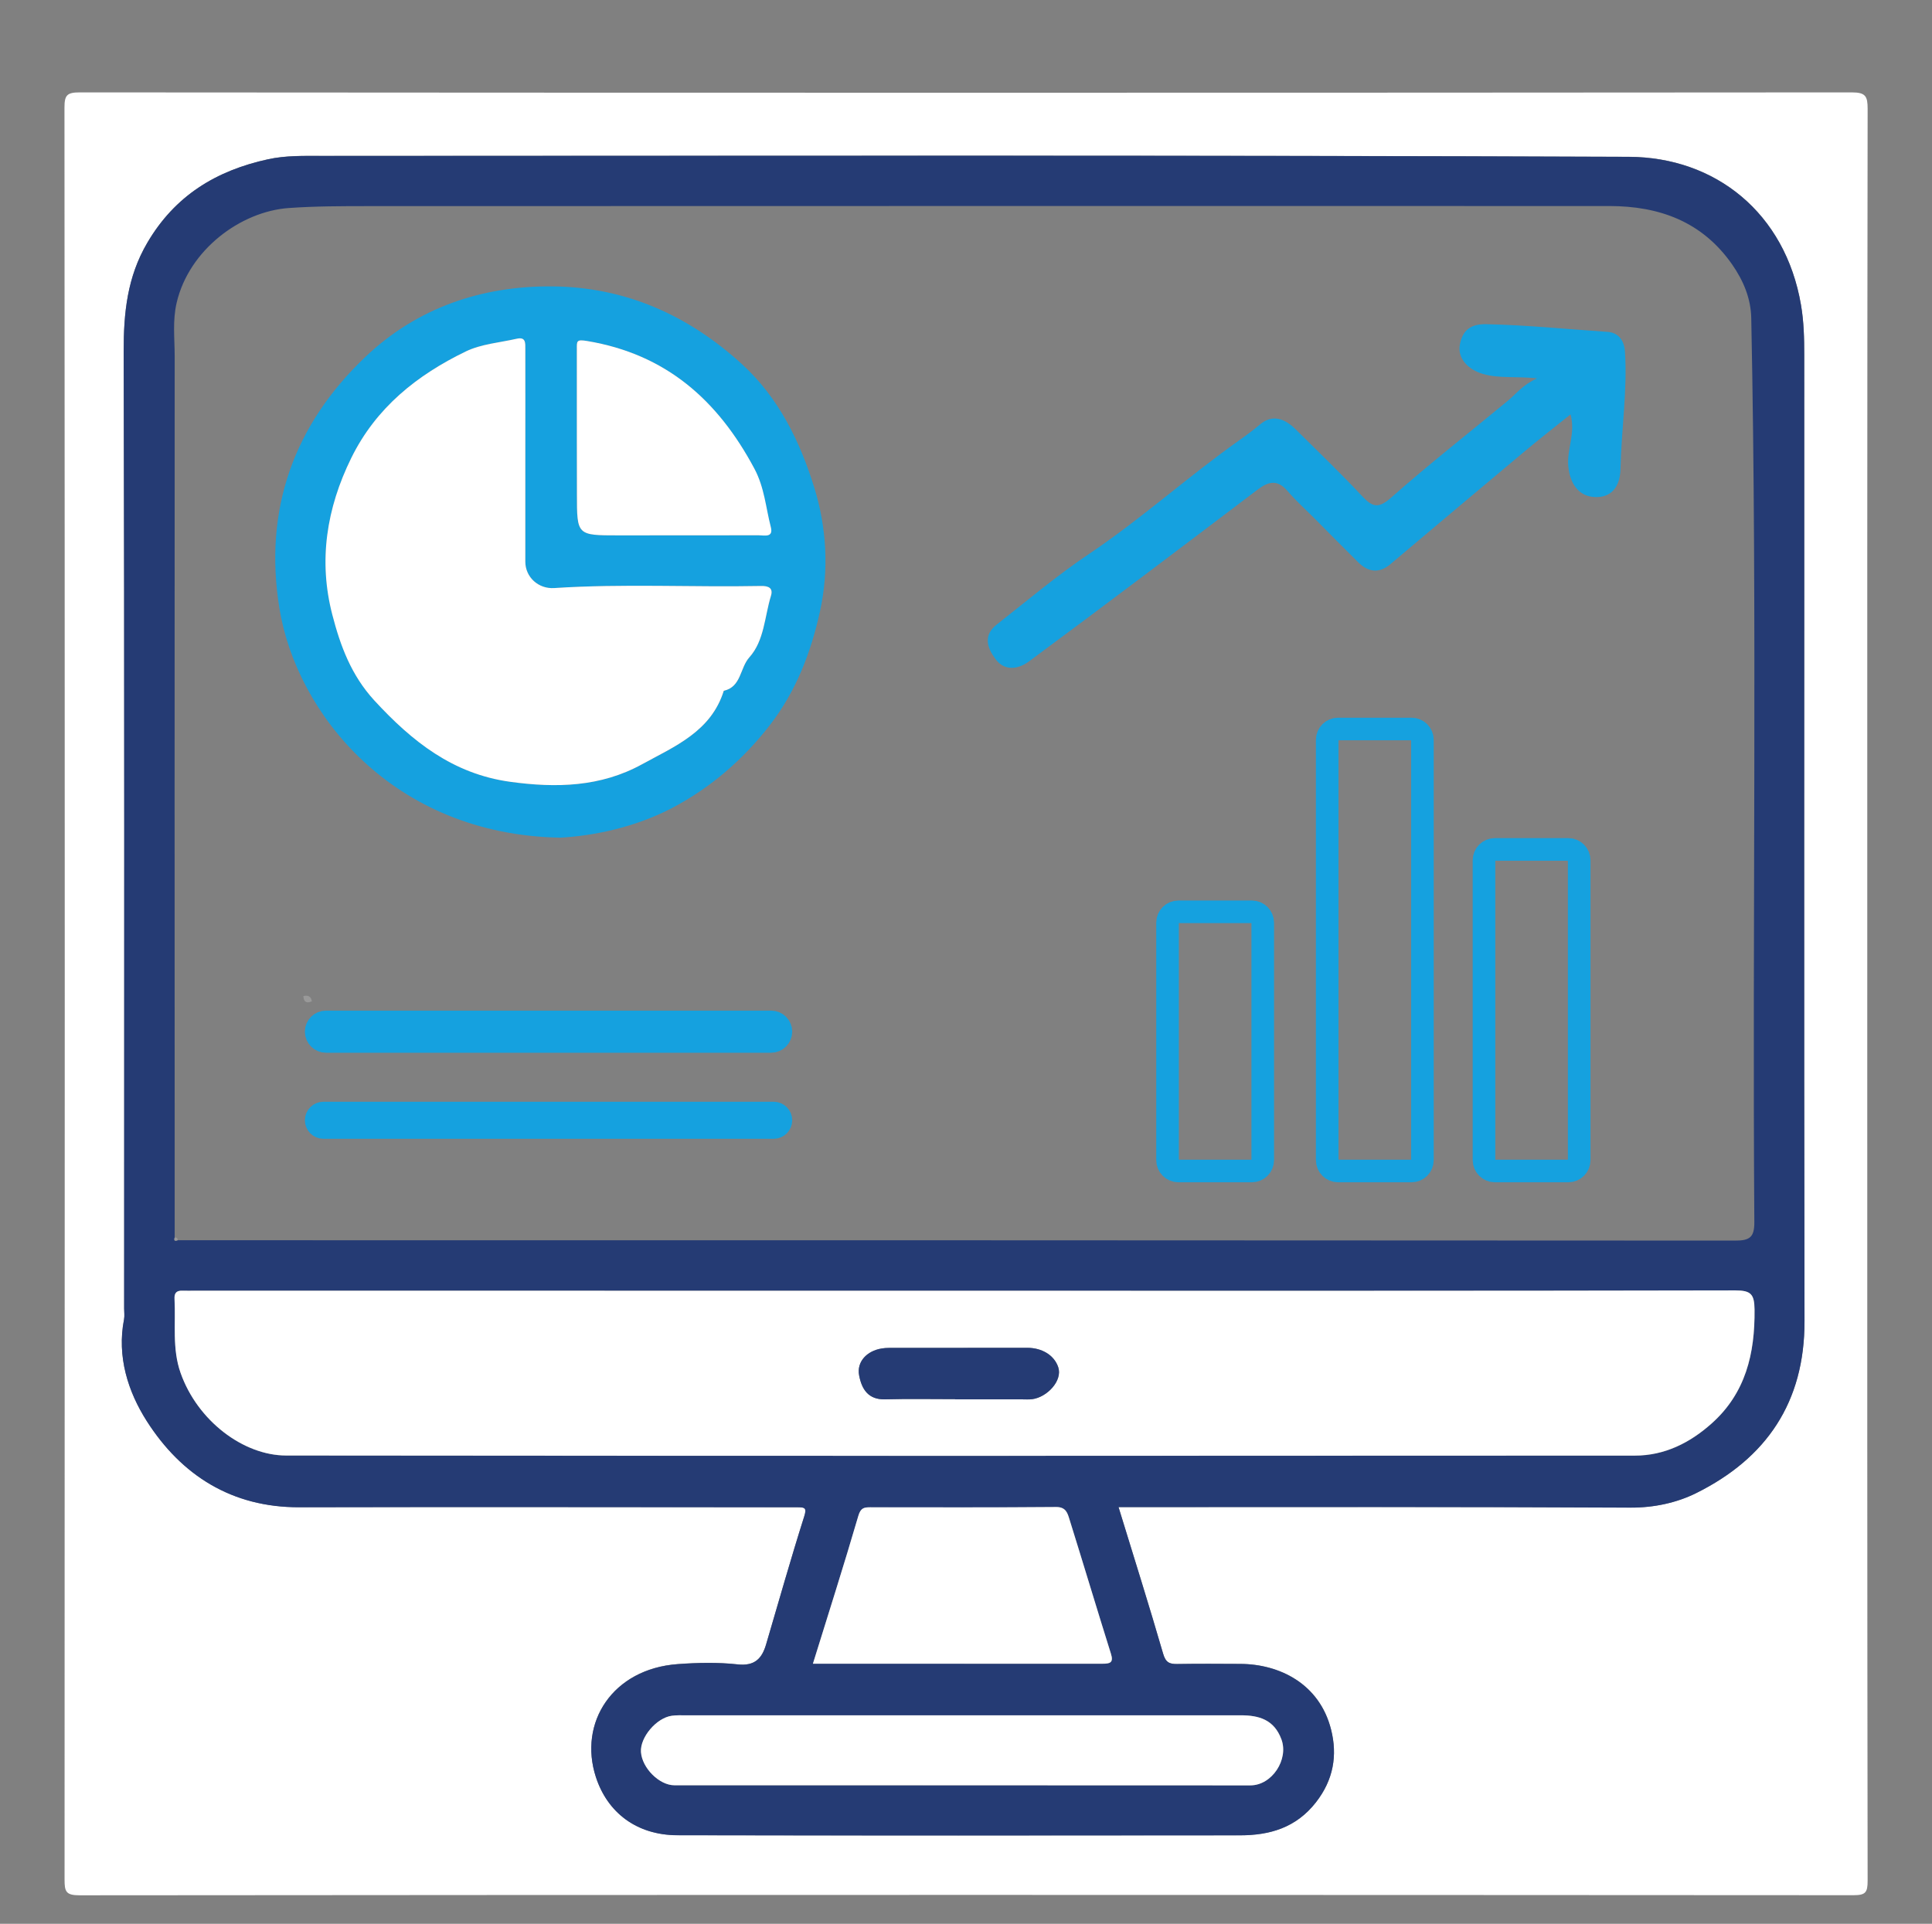
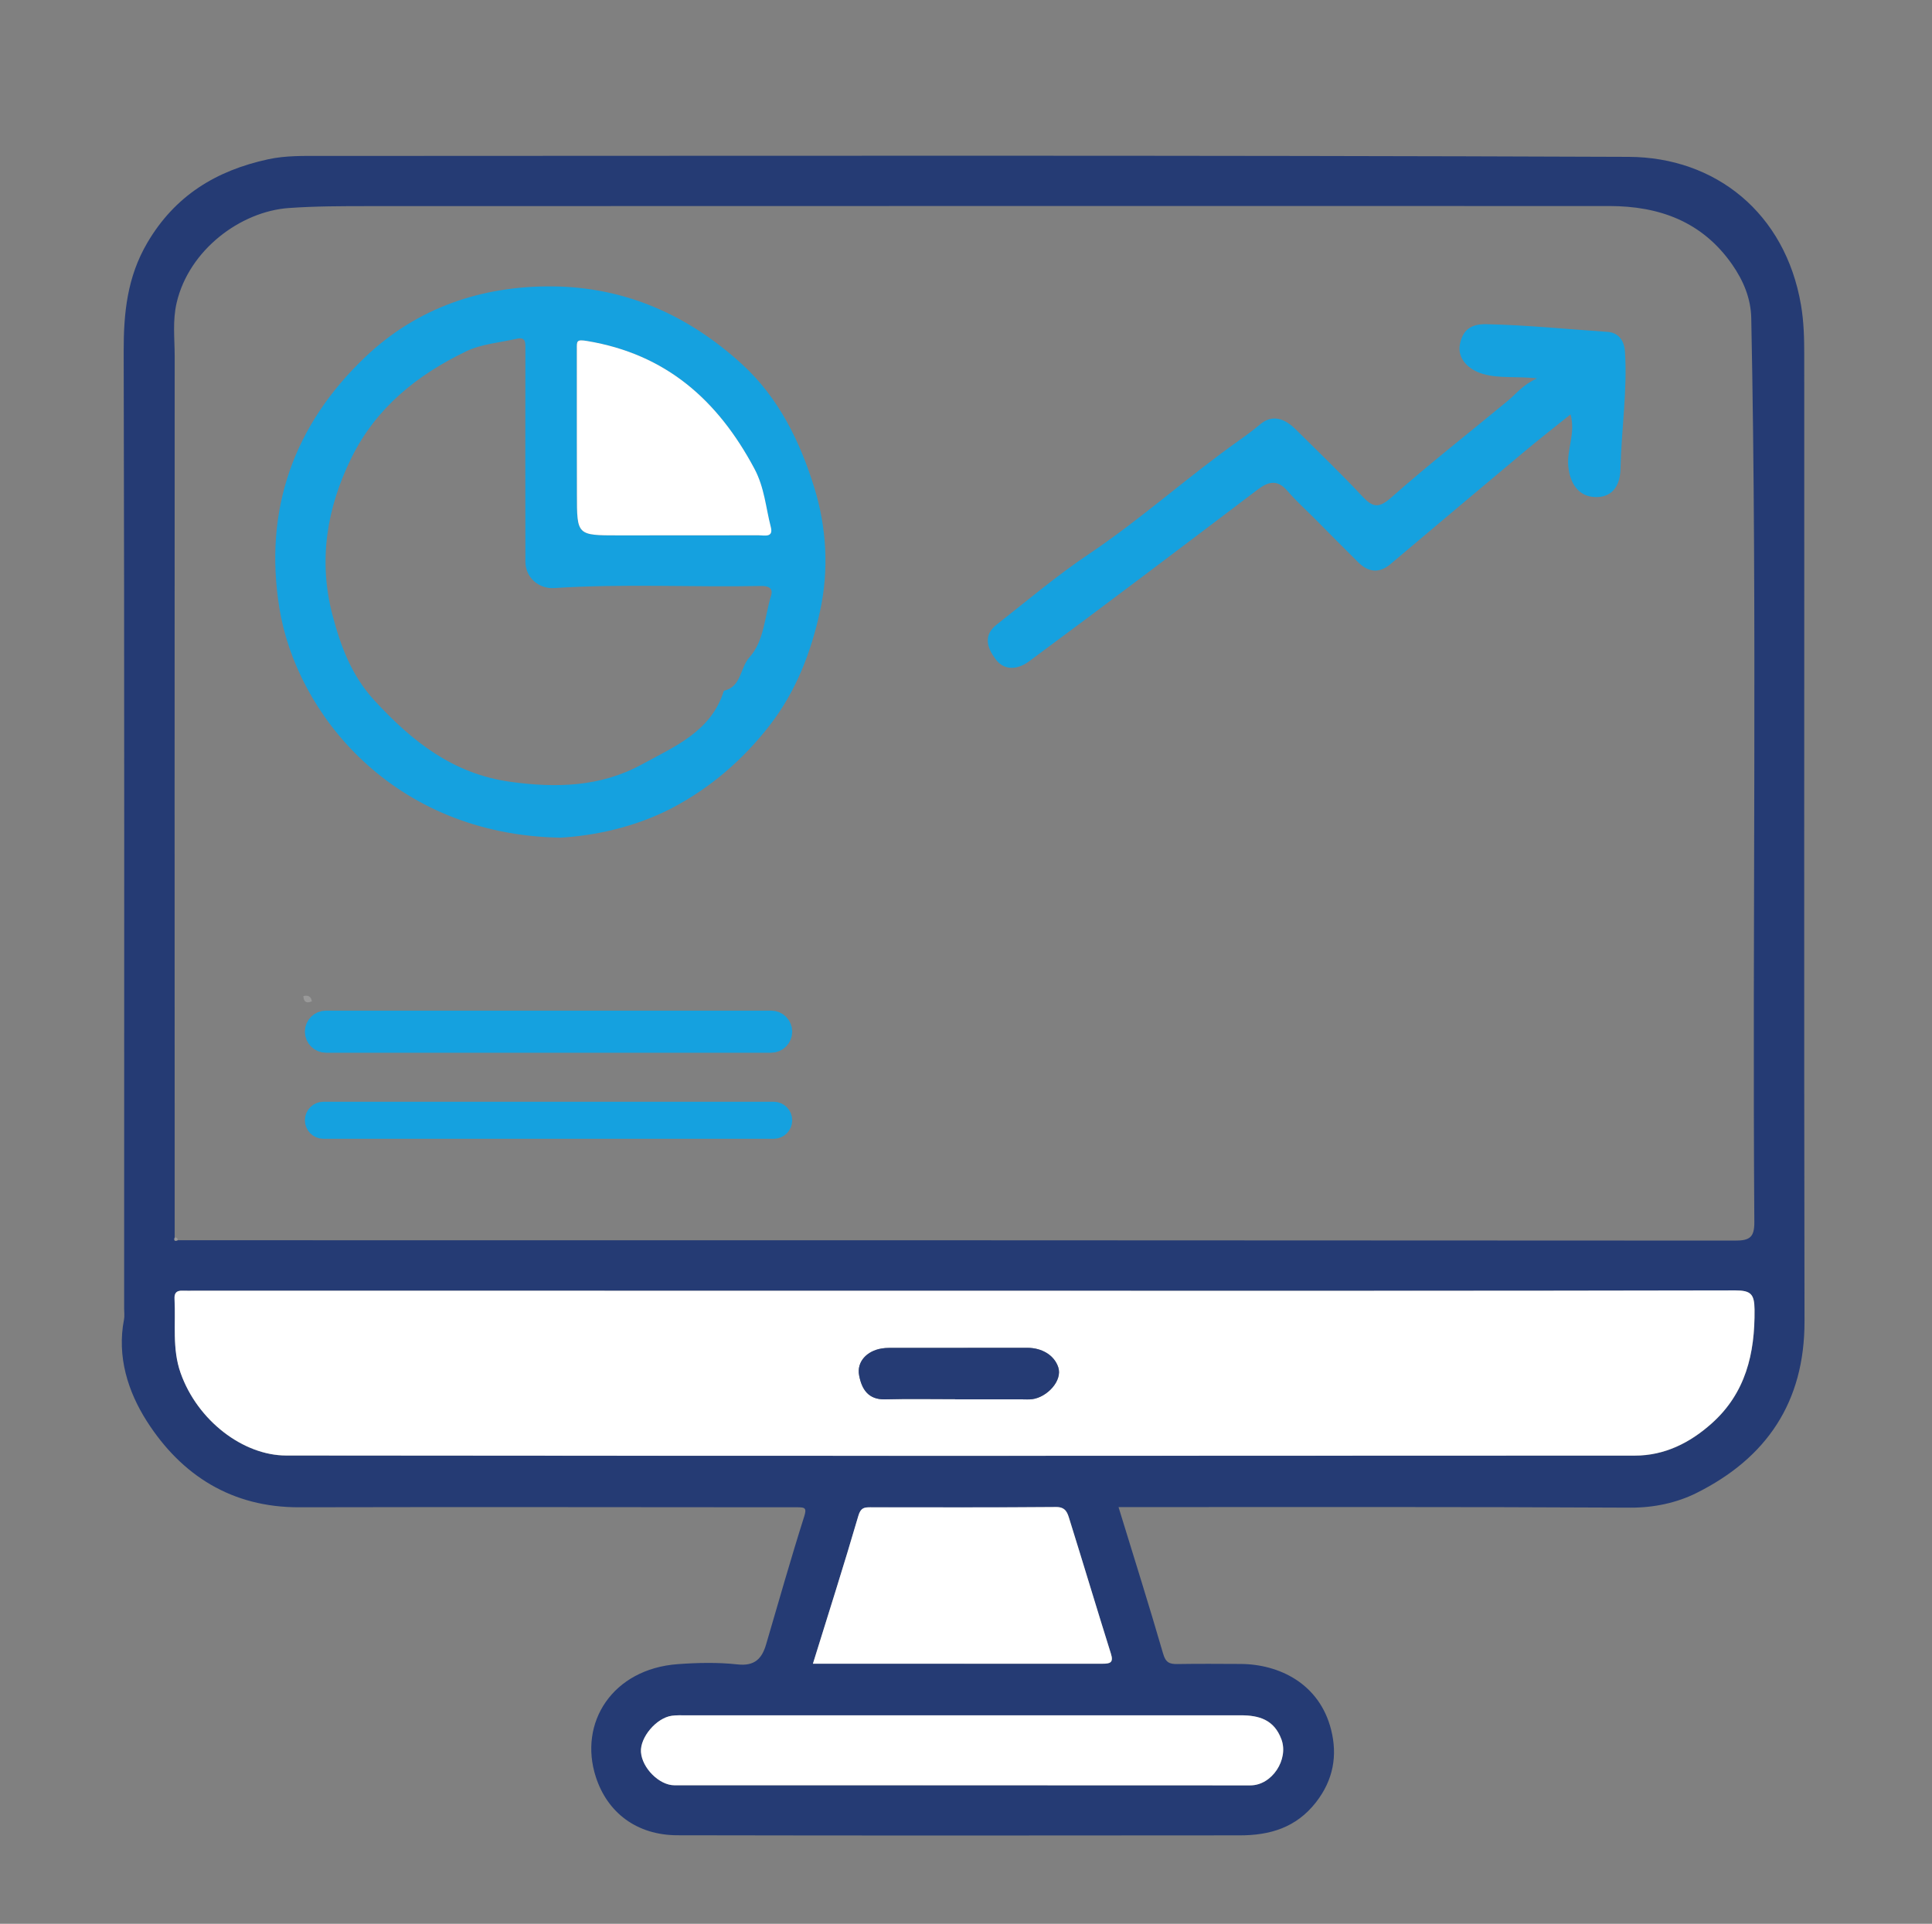
<svg xmlns="http://www.w3.org/2000/svg" id="Layer_1" x="0" y="0" viewBox="0 0 2136.8 2128" style="enable-background:new 0 0 2136.8 2128" xml:space="preserve">
  <rect x="0" y="0" width="2136.8" height="2128" fill="#808080" stroke="none" />
  <style>.st0{fill:#fff}.st1{fill:#253b74}.st2{fill:#999}.st3{fill:#15a1df}.st4{fill:none;stroke:#15a1df;stroke-width:25;stroke-miterlimit:10}</style>
-   <path class="st0" d="M2065.2 1101.4c0 326.3-.1 652.7.4 979 0 13.1-2.3 16-15.8 16-654-.4-1308-.5-1962 .1-15.1 0-16.4-4.4-16.4-17.4.3-653.3.3-1306.6-.1-1959.9 0-13.7 2.5-17 16.8-17 653.4.5 1306.7.5 1960.1 0 15.4 0 17.4 4.5 17.4 18.3-.5 327-.4 653.9-.4 980.9zm-828.1 565.7c190.8 0 378.6-.4 566.4.5 26 .1 51-5.3 72.4-16 77.7-38.5 120.1-100.4 119.9-190.3-.7-356.2-.2-712.4-.3-1068.6 0-18.5-.4-36.8-3.6-55.5-17.4-101.8-94.6-163.5-190.6-163.8-481.9-1.9-963.8-1.1-1445.6-1-19.7 0-39.4-.6-59.2 3.7-57.5 12.6-103 40.3-133.6 92.4-22.2 37.8-26.2 77.5-26.1 120.2.9 353 .5 705.9.5 1058.9 0 3.9.6 7.9-.1 11.6-8.1 41.3 4.4 80.3 25.2 112.8 38.3 59.9 93.9 95.4 168.6 95.2 179.4-.4 358.8 0 538.2 0h13.6c7.1.1 9.7.6 6.7 10-14.9 47-28.2 94.4-42.2 141.7-4.6 15.7-12.7 24.2-31.6 22.1-21.8-2.4-44.1-1.9-66-.3-72.5 5.2-110.1 64.9-90.7 124.8 12.7 39.3 45 64.4 90.3 64.5 207.3.4 414.5.3 621.8.1 33.1 0 62.3-8.2 84.4-36.6 19.3-24.8 23.8-51.8 16.7-80.3-12.8-51.2-57.6-72.5-100.2-72.7-23.3-.1-46.6-.3-69.9.1-8.7.2-12.8-1.6-15.7-11.5-15.5-53.4-32.3-106.5-49.3-162z" />
  <path class="st1" d="M1237.1 1667.1c17 55.5 33.8 108.6 49.3 162.1 2.8 9.8 7 11.6 15.7 11.5 23.3-.4 46.6-.2 69.9-.1 42.6.2 87.3 21.6 100.2 72.7 7.2 28.5 2.6 55.5-16.7 80.3-22.1 28.3-51.2 36.6-84.4 36.6-207.3.2-414.5.3-621.8-.1-45.3-.1-77.6-25.2-90.3-64.5-19.4-59.9 18.3-119.5 90.7-124.8 21.9-1.6 44.2-2.1 66 .3 19 2.1 27-6.4 31.6-22.1 13.9-47.3 27.3-94.7 42.2-141.7 3-9.4.4-9.9-6.7-10h-13.6c-179.4-.1-358.8-.4-538.2 0-74.7.2-130.3-35.3-168.6-95.2-20.8-32.6-33.3-71.5-25.2-112.8.7-3.7.1-7.8.1-11.6 0-353 .4-705.9-.5-1058.9-.1-42.7 3.9-82.3 26.1-120.2 30.6-52.2 76.1-79.9 133.6-92.4 19.8-4.3 39.5-3.7 59.2-3.7 481.9-.1 963.8-.9 1445.6 1 96 .4 173.2 62 190.6 163.8 3.2 18.7 3.6 37 3.6 55.5.2 356.2-.4 712.4.3 1068.6.2 89.8-42.2 151.7-119.9 190.3-21.4 10.6-46.5 16.1-72.4 16-187.8-1-375.6-.6-566.4-.6zM193.2 1368.9c-1.1 3.4.1 4.3 3.3 3 574.3 0 1148.6 0 1723 .4 15.9 0 20.9-4 20.8-20.4-2.3-333.2 3.4-666.5-3.4-999.8-.4-21.9-8.6-41.5-21.1-59.5-33.1-47.5-80.5-64.7-136.1-64.7-457.1 0-914.3-.1-1371.4.1-29.6 0-59.2 0-88.9 2.1-53.3 3.8-110.3 46.2-124 104.7-4.7 20.2-2.2 39.4-2.2 59-.2 325.1 0 650.1 0 975.1zm875.3 58.9H215.8c-4.5 0-9.1.2-13.6 0-6.5-.4-9.5 2.2-9.1 9 1.5 27.3-2.8 54.9 6.7 81.9 18.6 53 69.4 91.4 116.8 91.4 497.2.5 994.5.4 1491.7.1 32.7 0 60.7-14 84.8-35.5 37.7-33.7 48-77.4 47.5-126-.2-17-3.9-21.2-21.2-21.2-283.8.5-567.4.3-850.9.3zm-6 547.1H1383c23.9 0 42.6-28.8 34.3-51-8.1-21.7-24.7-26.5-45-26.5H758.6c-5.2 0-10.4-.2-15.5.5-17.1 2.4-35.2 24-34.1 40.1 1.2 17.8 20.4 36.8 37 36.8 105.5 0 211 0 316.5.1zm-163.4-134.6c108.4 0 214.5 0 320.6.1 8 0 12.2-1.1 9.1-10.9-15.6-49.5-30.5-99.3-45.9-148.8-2.1-6.8-3.8-13.7-14.7-13.6-68.6.6-137.2.3-205.8.3-6.7 0-10.5.6-13 9.5-15.9 54.1-33.1 107.9-50.3 163.4z" />
  <path class="st0" d="M1068.5 1427.8c283.6 0 567.2.2 850.8-.4 17.3 0 21 4.2 21.2 21.2.5 48.6-9.8 92.4-47.5 126-24.1 21.5-52.1 35.5-84.8 35.5-497.2.3-994.5.4-1491.7-.1-47.3 0-98.1-38.4-116.8-91.4-9.5-26.9-5.2-54.5-6.7-81.9-.4-6.8 2.6-9.3 9.1-9 4.5.2 9.1 0 13.6 0 284.3.1 568.5.1 852.8.1zm-12.1 119.9v.2h73.7c3.9 0 7.8.3 11.6-.2 16.5-2.2 33.7-20.6 28.7-35.4-4.5-13.4-18.2-21.4-34.2-21.4-51 .1-102.1 0-153.1.1-2.6 0-5.2.2-7.7.6-16.7 2.6-28 14.8-25.2 29.8 2.8 15 10 27 28.7 26.5 25.8-.7 51.7-.2 77.5-.2zM1062.5 1974.8H745.9c-16.7 0-35.8-19-37-36.8-1.1-16.2 17-37.7 34.1-40.1 5.1-.7 10.3-.5 15.5-.5h613.7c20.3 0 36.9 4.8 45 26.5 8.3 22.3-10.3 51-34.3 51-106.7 0-213.6 0-320.4-.1zM899.1 1840.3c17.2-55.5 34.4-109.3 50.2-163.5 2.6-8.9 6.4-9.5 13-9.5 68.6 0 137.2.3 205.8-.3 10.8-.1 12.6 6.8 14.7 13.6 15.5 49.6 30.4 99.3 45.9 148.8 3.1 9.8-1.1 10.9-9.1 10.9H899.1z" />
  <path class="st2" d="M193.2 1368.9c2.2-.2 3.4.7 3.3 3-3.2 1.3-4.4.4-3.3-3z" />
  <path class="st3" d="M619.8 926.6C434.1 923.3 327.7 788.7 309 672.7c-17.6-108.9 15.9-202.7 95.3-278.1 57.1-54.2 128.5-78.5 206.7-77.8 80.7.7 150.4 31.9 209.7 86.1 40.6 37.1 64.2 85.6 79.9 136.5 13.6 43.9 16.4 91 6.3 136.9-10 45.4-26.4 88.4-55.6 126-29.8 38.4-65.7 69.3-108.4 91.7-42 21.8-87.5 30.6-123.1 32.6zM581 504.7c.1-39.5 0-79 .1-118.5 0-6.8.7-13.8-9.5-11.5-18.9 4.3-39.2 5.8-56.2 14-54 26.1-99.4 62.2-126.8 117.9-27.4 55.7-36.6 113.7-20.9 173.6 8.9 34 20.8 66.7 46.4 94.6 41.8 45.4 86.9 81.2 150.3 90 50.7 7 99.9 5.8 145.8-19.4 36.3-19.9 76.4-36.3 90.4-81.3 19.5-4.3 17.7-25.2 28.3-37 16.5-18.4 16.7-45 23.9-68.1 2.6-8.4-2.7-10.9-10.9-10.8-76.3 1.5-152.6-2.7-228.9 2.3-17.3 1.1-32-11.9-31.9-29.3-.1-38.8-.1-77.6-.1-116.5zm57-21.9v64c0 45.4 0 45.4 45.9 45.4 51.7 0 103.4.1 155.1-.1 6.3 0 16.6 3 13.4-9.2-5.7-21.5-6.9-43.3-18.2-64.6-40.5-76-97.9-126.6-185-141.1-12-2-11.3.3-11.3 8.6.1 32.4.1 64.7.1 97zM1700 418.5c-23.6-2.4-41.9.3-59.7-4.8-16.7-4.8-28.5-17.4-25.7-32.5 2.9-15.6 11.7-23 29.3-22.6 44.8 1 89.4 5.5 134 8.5 11.6.8 18.5 8.9 19.3 21.9 2.8 43.2-4 86.1-4.9 129.2-.5 25.4-15 33.6-31.8 31.3-15-2.1-24.2-14.8-26-34-1.7-18.5 8.3-36.1 2.5-57.1-18.2 14.6-35.4 28-52.1 42-49.2 41.1-98.2 82.5-147.3 123.8-12.4 10.4-24.4 8.7-35.4-2.2-15.8-15.6-31.3-31.4-47-47.2-10.5-10.6-21.6-20.5-31.3-31.8-10.9-12.7-20.8-10.6-32.7-1.6-84.2 63.8-168.5 127.6-253.4 190.4-10.6 7.8-26 11.5-36.5-2.4-9.4-12.4-14.3-26.5 1-38.5 33.7-26.4 66.6-54.3 102.1-78.1 58.1-39 110-86.1 167.1-126.4 7.7-5.4 15.3-11.2 22.6-17.3 13.6-11.3 27.2-5.7 38.7 5.6 24.8 24.6 50.1 48.8 73.9 74.3 11.6 12.4 18.2 13.6 32.2 1.2 41.8-37 85.9-71.4 128.9-107 9.1-7.5 16.2-17.4 32.2-24.7z" />
  <path class="st2" d="M335.5 1101.8c5-1.1 8.6.1 9.4 5.8-6 2.7-9 .6-9.4-5.8z" />
  <path class="st1" d="M1056.4 1547.7c-25.8 0-51.7-.5-77.5.2-18.8.5-25.9-11.5-28.7-26.5-2.9-15 8.5-27.2 25.2-29.8 2.5-.4 5.1-.6 7.7-.6 51 0 102.1 0 153.1-.1 16 0 29.7 8 34.2 21.4 5 14.9-12.2 33.2-28.7 35.4-3.8.5-7.7.2-11.6.2h-73.7v-.2z" />
-   <path class="st0" d="M581 504.7v116.5c0 17.4 14.6 30.4 31.9 29.3 76.2-5 152.6-.8 228.9-2.3 8.2-.2 13.5 2.3 10.9 10.8-7.1 23.1-7.3 49.6-23.9 68.1-10.6 11.8-8.8 32.7-28.3 37-14 45-54.1 61.4-90.4 81.3-45.8 25.2-95 26.4-145.8 19.4-63.4-8.7-108.5-44.6-150.3-90-25.6-27.9-37.6-60.6-46.4-94.6-15.6-59.8-6.5-117.9 20.9-173.6 27.4-55.7 72.8-91.8 126.8-117.9 17-8.2 37.4-9.7 56.2-14 10.2-2.3 9.5 4.8 9.5 11.5 0 39.5.1 79 0 118.5z" />
  <path class="st0" d="M638 482.8v-97c0-8.3-.6-10.6 11.3-8.6 87.1 14.5 144.4 65.1 185 141.1 11.3 21.2 12.6 43 18.2 64.6 3.2 12.2-7.2 9.2-13.4 9.2-51.7.1-103.4.1-155.1.1-45.9 0-45.9 0-45.9-45.4-.1-21.3-.1-42.6-.1-64z" />
  <g>
-     <path class="st4" d="M1734.6 1295.3h-81.3c-6.6 0-12-5.4-12-12V951.6c0-6.6 5.4-12 12-12h81.3c6.6 0 12 5.4 12 12v331.7c0 6.6-5.4 12-12 12zM1561.2 1295.3h-81.3c-6.6 0-12-5.4-12-12V818.4c0-6.6 5.4-12 12-12h81.3c6.6 0 12 5.4 12 12v464.9c0 6.6-5.4 12-12 12zM1384.6 1295.3h-81.3c-6.6 0-12-5.4-12-12v-262.7c0-6.6 5.4-12 12-12h81.3c6.6 0 12 5.4 12 12v262.7c0 6.6-5.4 12-12 12z" />
-   </g>
+     </g>
  <g>
    <path class="st4" d="M852.9 1152H360.5c-6 0-10.8-4.9-10.8-10.8 0-6 4.9-10.8 10.8-10.8h492.4c6 0 10.8 4.9 10.8 10.8s-4.9 10.8-10.8 10.8zM855.7 1247.2h-498c-4.4 0-8-3.6-8-8s3.6-8 8-8h498c4.4 0 8 3.6 8 8s-3.6 8-8 8z" />
  </g>
</svg>